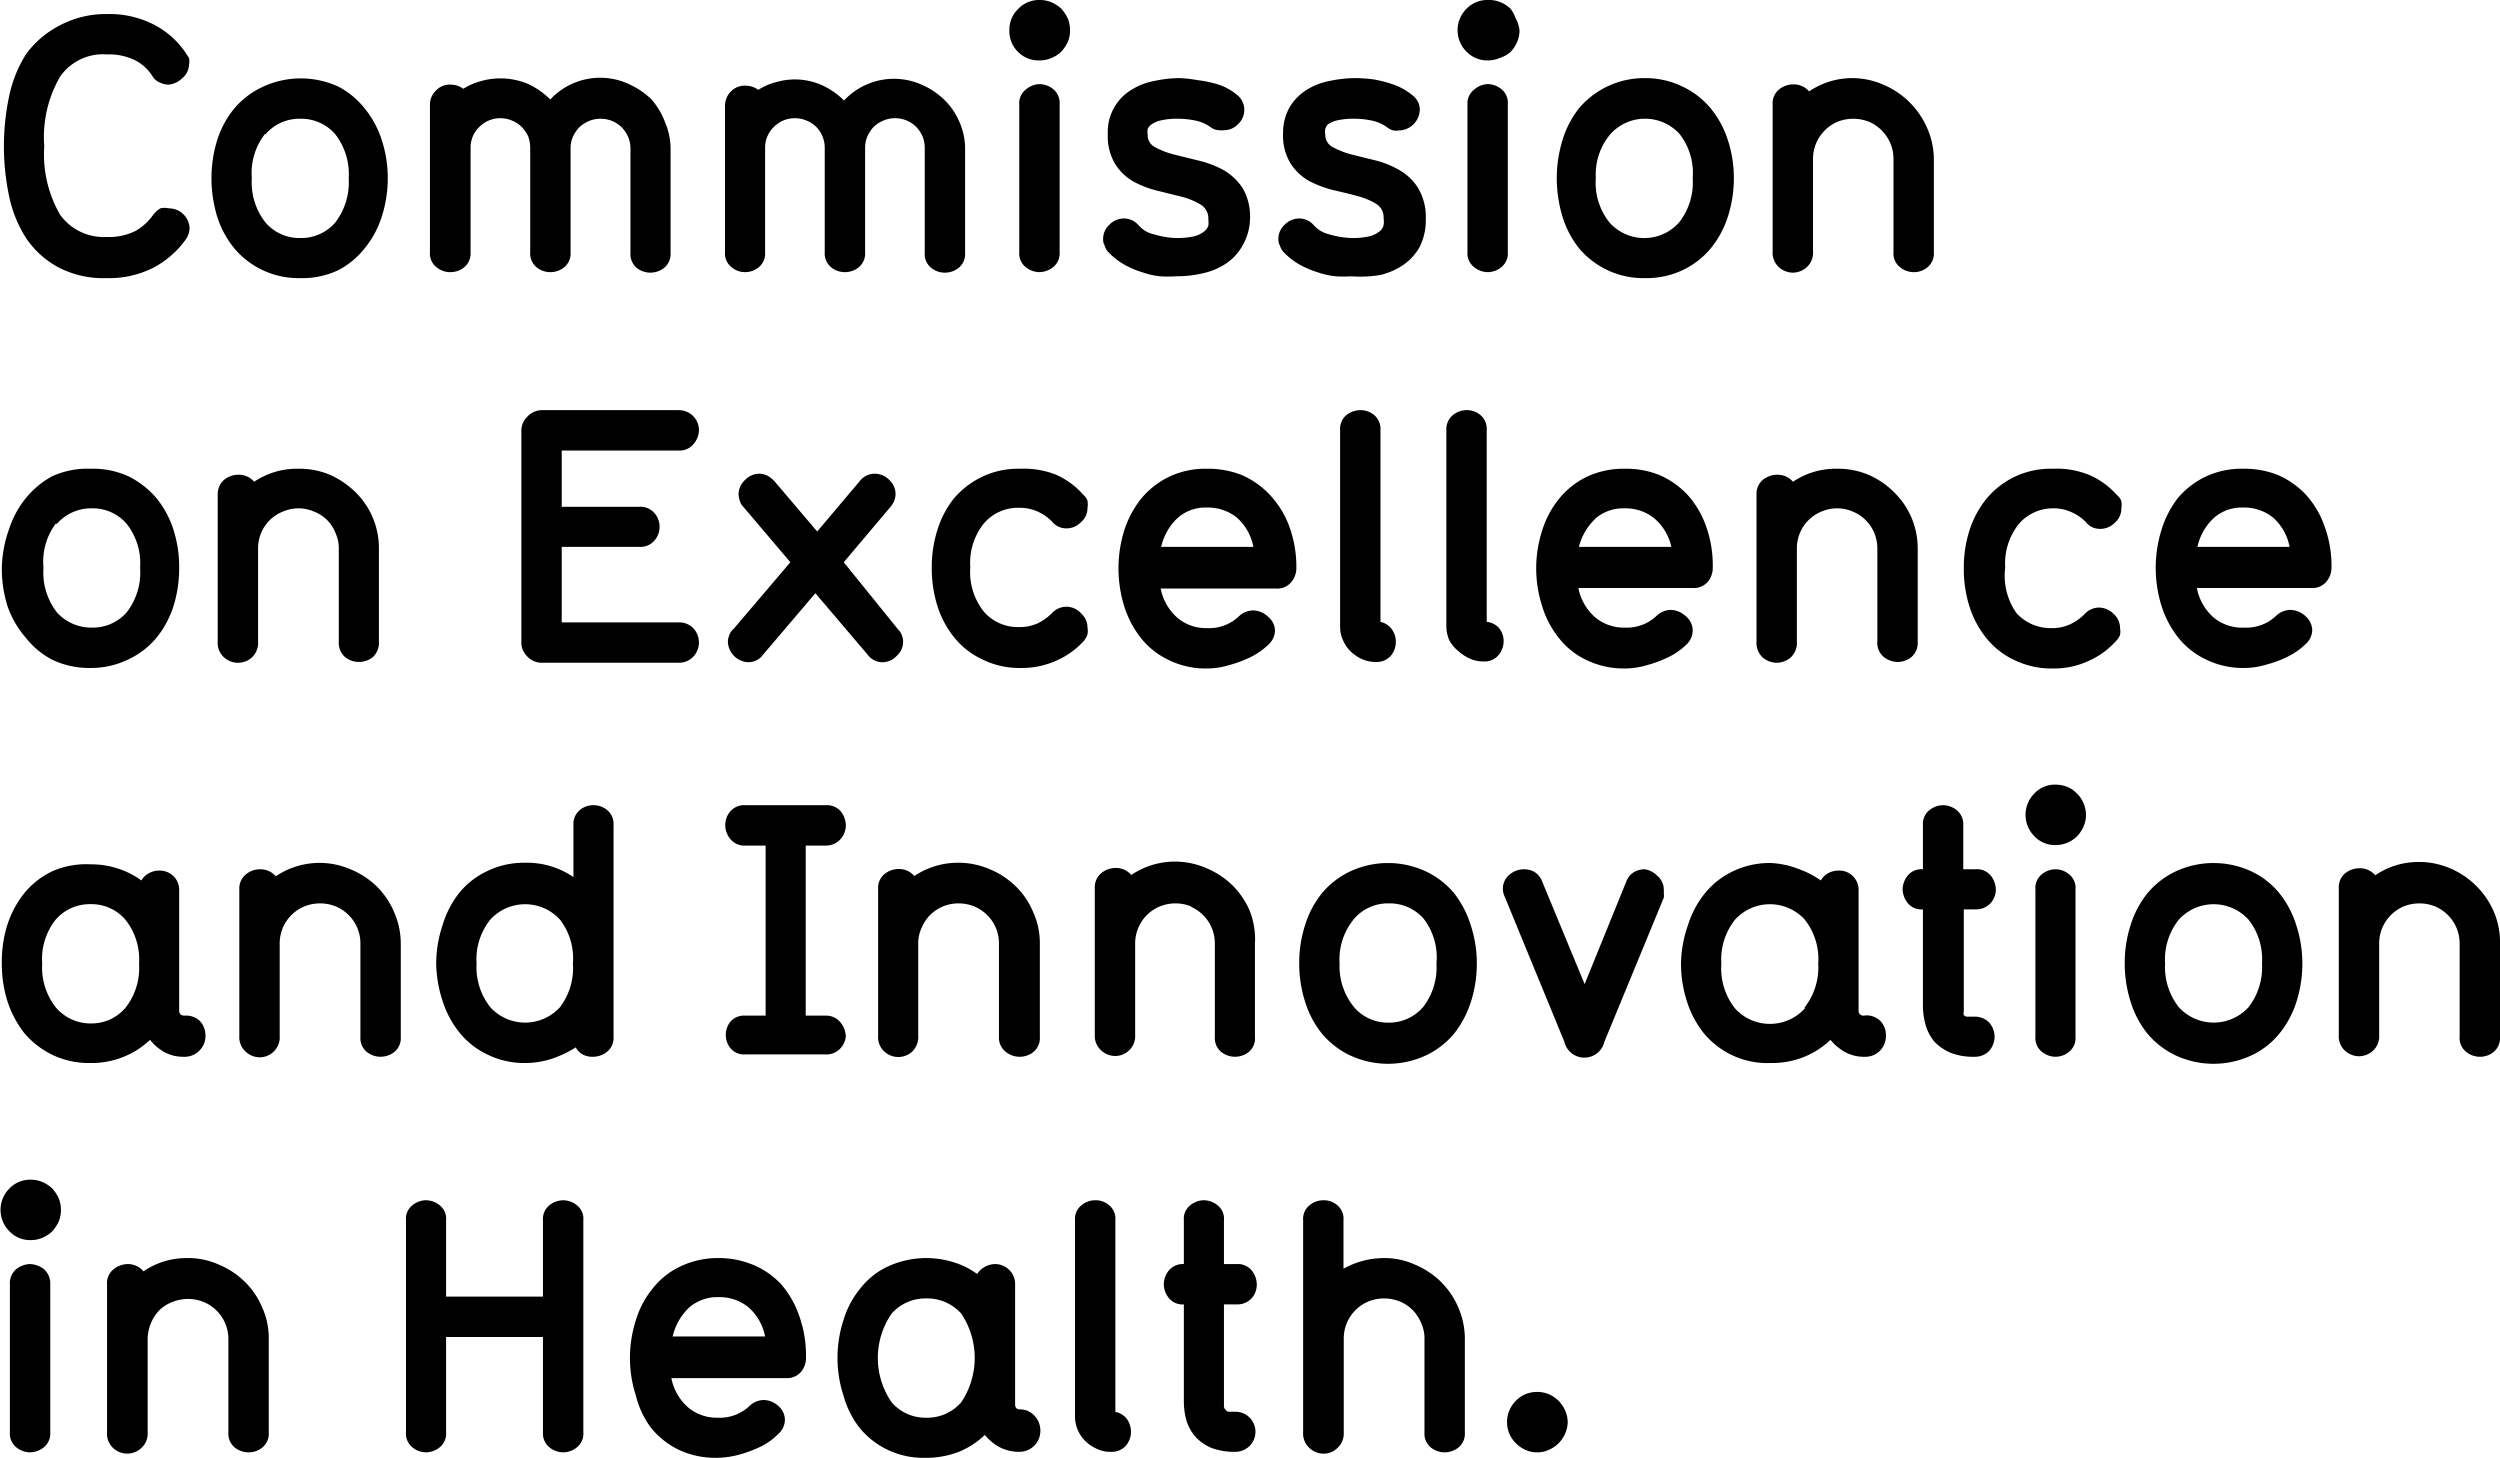
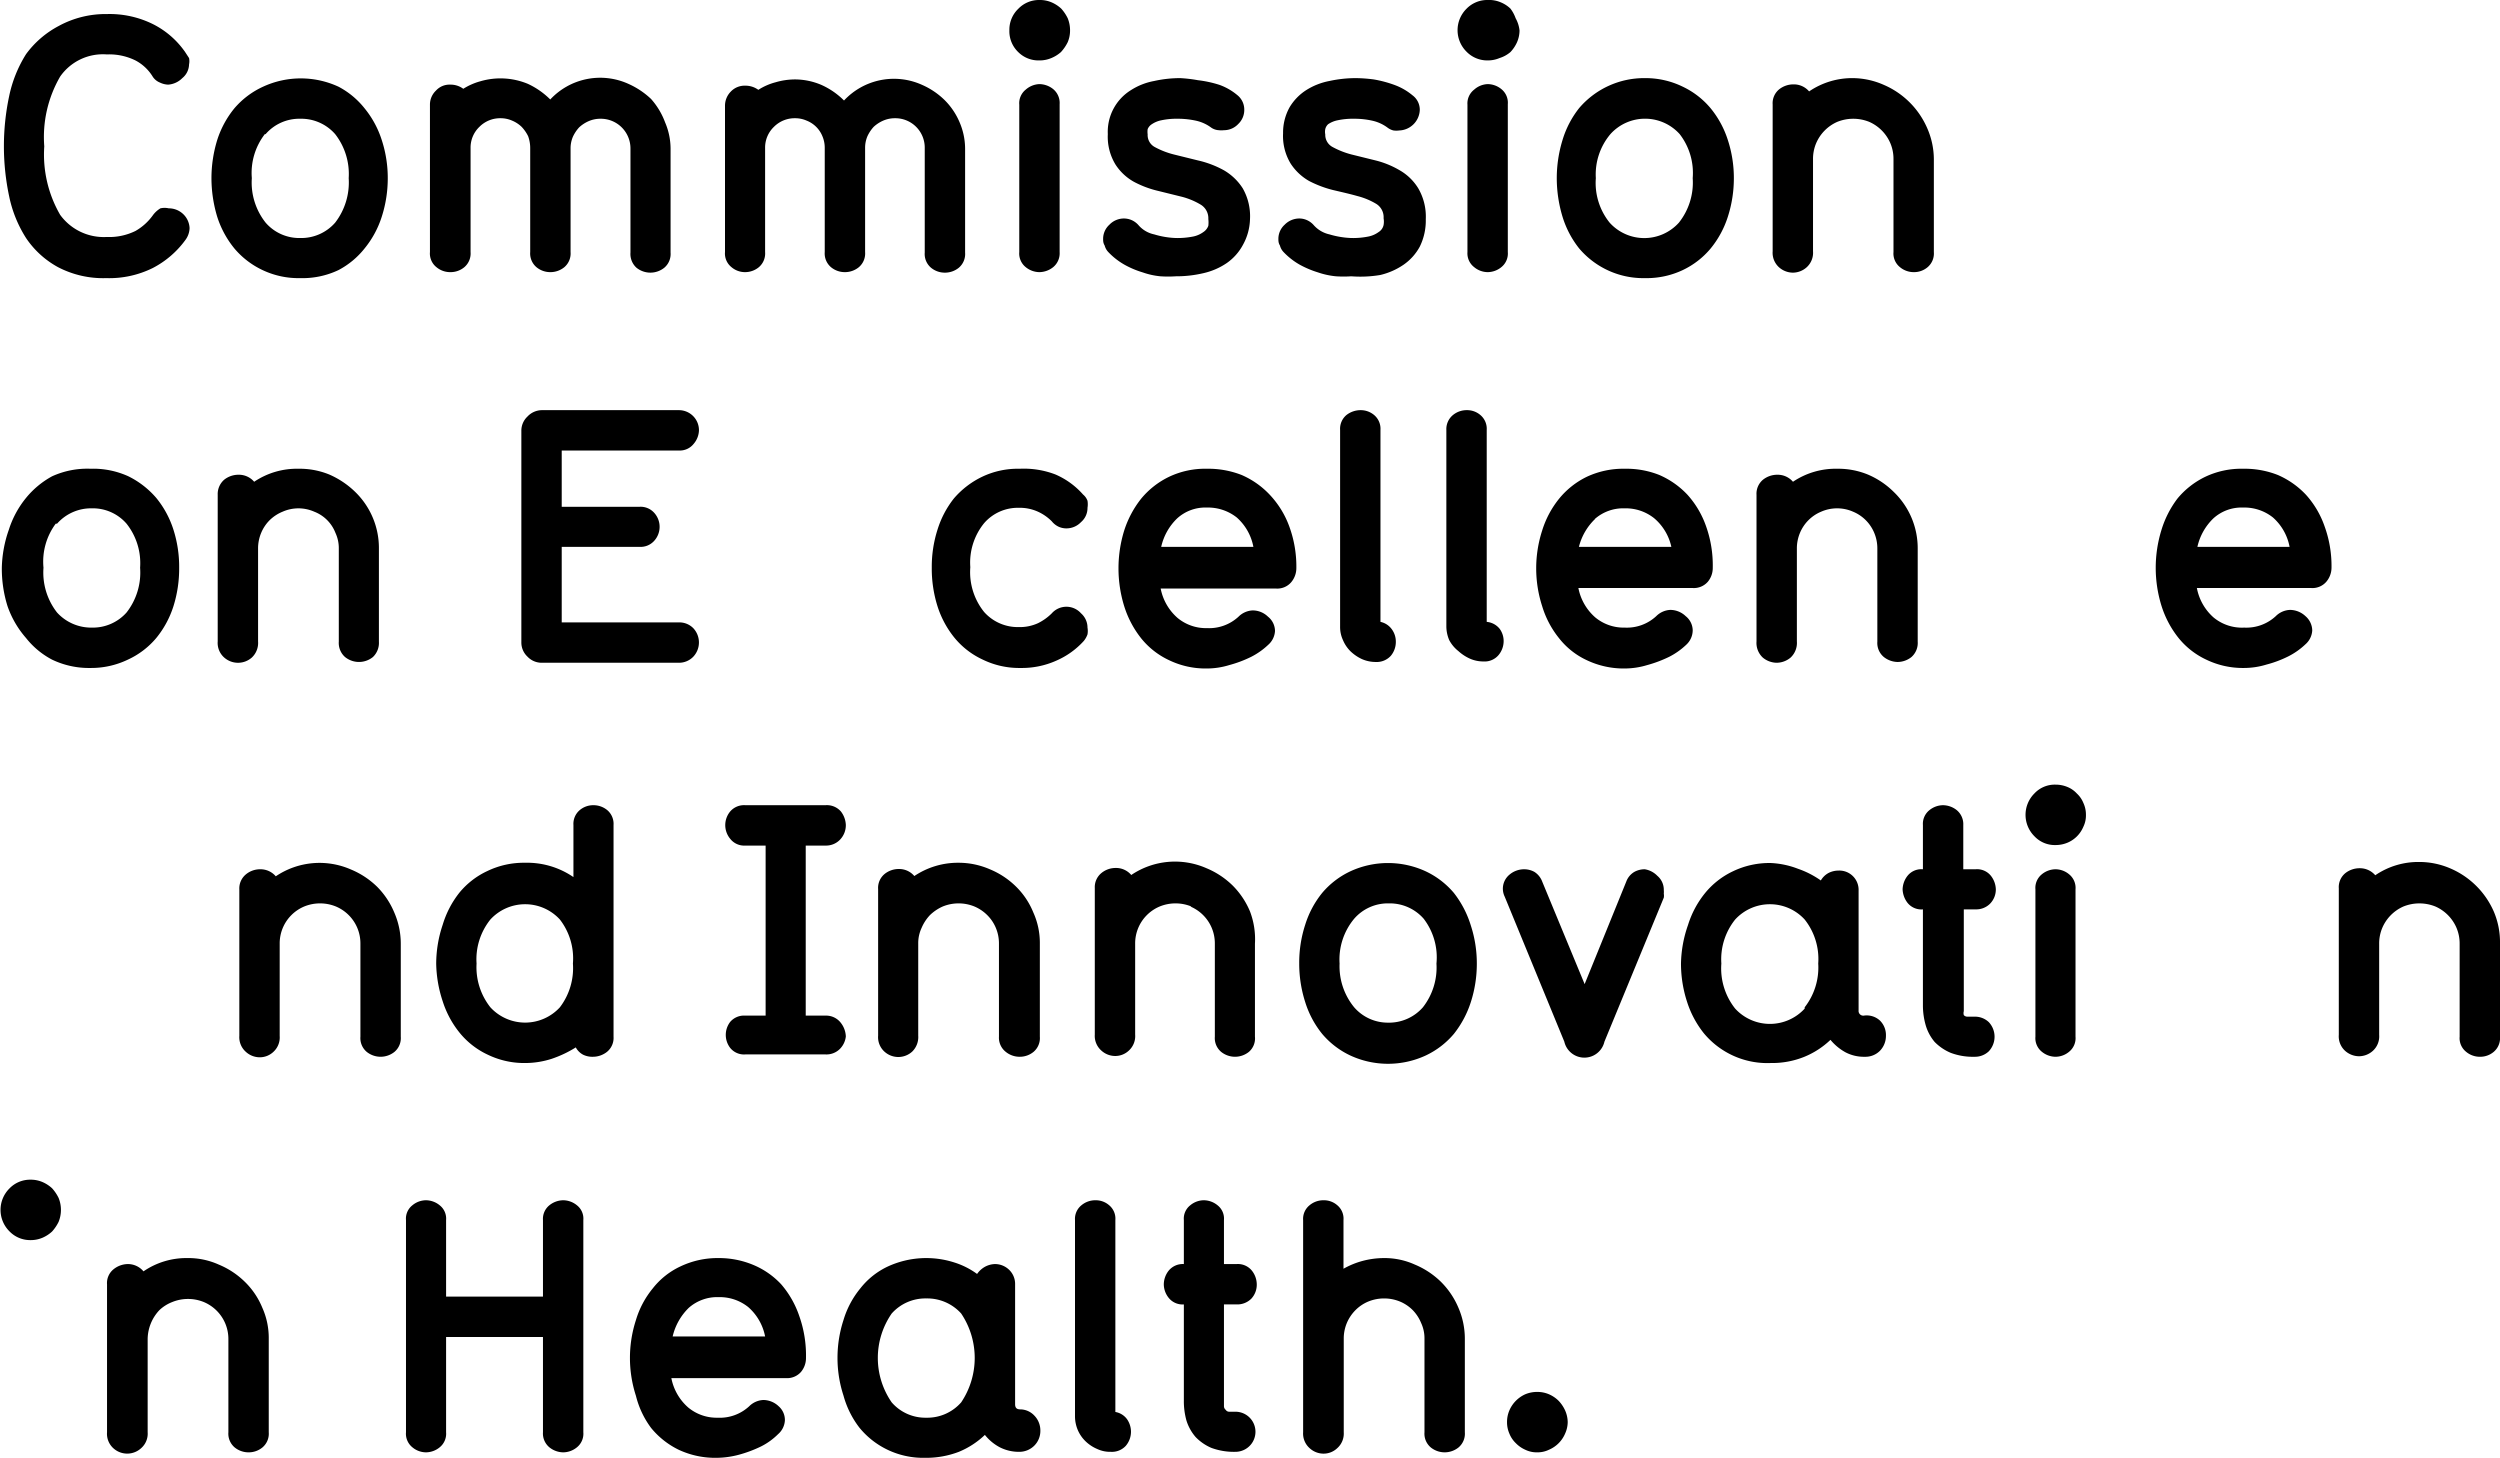
<svg xmlns="http://www.w3.org/2000/svg" viewBox="0 0 96 56">
  <g>
    <path d="M55.33,49.22a3.18,3.18,0,0,0-1-.66,2.82,2.82,0,0,0-1.19-.25,3.24,3.24,0,0,0-.82.11,3.12,3.12,0,0,0-.73.3V46.85a.67.67,0,0,0-.24-.57.78.78,0,0,0-.53-.19.82.82,0,0,0-.53.19.67.67,0,0,0-.25.57V55a.75.75,0,0,0,.25.61.79.79,0,0,0,.53.21.76.76,0,0,0,.53-.21A.75.75,0,0,0,51.6,55V51.41a1.54,1.54,0,0,1,.12-.61,1.56,1.56,0,0,1,.33-.49,1.51,1.51,0,0,1,.49-.33,1.61,1.61,0,0,1,1.22,0,1.51,1.51,0,0,1,.49.33,1.54,1.54,0,0,1,.32.49,1.39,1.39,0,0,1,.13.61V55a.69.69,0,0,0,.24.58.85.85,0,0,0,1.07,0,.69.69,0,0,0,.24-.58V51.41a3,3,0,0,0-.25-1.2A3.09,3.09,0,0,0,55.33,49.22Z" />
    <path d="M42.83,54.22V46.85a.67.67,0,0,0-.24-.57.78.78,0,0,0-.52-.19.83.83,0,0,0-.54.19.67.67,0,0,0-.25.57V54.4a1.35,1.35,0,0,0,.11.52,1.33,1.33,0,0,0,.3.43,1.46,1.46,0,0,0,.44.29,1.17,1.17,0,0,0,.53.11.72.72,0,0,0,.57-.23.84.84,0,0,0,.2-.54.85.85,0,0,0-.15-.48A.7.7,0,0,0,42.83,54.22Z" />
    <path d="M47.49,50.09a.76.76,0,0,0,.56-.22.79.79,0,0,0,.21-.55.86.86,0,0,0-.19-.53.69.69,0,0,0-.58-.25H47V46.85a.65.65,0,0,0-.25-.57.84.84,0,0,0-.52-.19.82.82,0,0,0-.52.19.65.65,0,0,0-.25.57v1.69h0a.7.7,0,0,0-.58.25.86.86,0,0,0-.19.53.84.84,0,0,0,.19.52.68.68,0,0,0,.58.25h0v3.68a2.78,2.78,0,0,0,.1.78,1.77,1.77,0,0,0,.35.63,1.84,1.84,0,0,0,.61.42,2.5,2.5,0,0,0,.92.15h0a.77.77,0,1,0,0-1.54H47.2a.15.15,0,0,1-.13-.07A.18.18,0,0,1,47,54V50.09Z" />
    <path d="M30,49.32a3.09,3.09,0,0,0-1.08-.75,3.41,3.41,0,0,0-1.32-.26,3.31,3.31,0,0,0-1.47.32,2.91,2.91,0,0,0-1.06.84,3.49,3.49,0,0,0-.65,1.22,4.72,4.72,0,0,0,0,2.91A3.45,3.45,0,0,0,25,54.83a3.14,3.14,0,0,0,1.06.84,3.31,3.31,0,0,0,1.47.31,3.41,3.41,0,0,0,.85-.12,4.8,4.8,0,0,0,.85-.32,2.53,2.53,0,0,0,.65-.47.75.75,0,0,0,.26-.53A.7.7,0,0,0,29.9,54a.86.86,0,0,0-.59-.24.82.82,0,0,0-.54.24,1.66,1.66,0,0,1-1.21.44,1.71,1.71,0,0,1-1.13-.39,2,2,0,0,1-.65-1.13h4.4a.71.71,0,0,0,.58-.24.83.83,0,0,0,.19-.54,4.53,4.53,0,0,0-.26-1.61A3.66,3.66,0,0,0,30,49.32Zm-4.17,2a2.24,2.24,0,0,1,.62-1.1,1.65,1.65,0,0,1,1.15-.41,1.75,1.75,0,0,1,1.13.38,2,2,0,0,1,.65,1.13Z" />
    <path d="M39.18,54.12c-.14,0-.2-.06-.2-.2v-4.6a.75.75,0,0,0-.23-.56.78.78,0,0,0-.55-.22.86.86,0,0,0-.37.1.91.91,0,0,0-.31.28,3,3,0,0,0-.87-.44,3.53,3.53,0,0,0-2.55.15,2.91,2.91,0,0,0-1.06.84,3.49,3.49,0,0,0-.65,1.22,4.68,4.68,0,0,0-.23,1.45,4.63,4.63,0,0,0,.23,1.45A3.54,3.54,0,0,0,33,54.82a3.14,3.14,0,0,0,1.06.84,3.18,3.18,0,0,0,1.47.32,3.49,3.49,0,0,0,1.29-.23,3.21,3.21,0,0,0,1-.65,1.8,1.8,0,0,0,.58.48,1.61,1.61,0,0,0,.74.17.81.81,0,0,0,.57-.23.8.8,0,0,0,.24-.58.82.82,0,0,0-.23-.58A.75.75,0,0,0,39.18,54.12Zm-2.27-.27a1.73,1.73,0,0,1-1.34.59,1.71,1.71,0,0,1-1.33-.59,3,3,0,0,1,0-3.41,1.73,1.73,0,0,1,1.33-.58,1.75,1.75,0,0,1,1.34.58,3.06,3.06,0,0,1,0,3.41Z" />
    <path d="M9.4,49.22a3.13,3.13,0,0,0-1-.66,2.84,2.84,0,0,0-1.2-.25,2.91,2.91,0,0,0-1.69.51.78.78,0,0,0-.6-.28.89.89,0,0,0-.55.2.68.68,0,0,0-.25.58V55a.75.75,0,0,0,.24.61.79.79,0,0,0,1.07,0A.74.74,0,0,0,5.67,55V51.41a1.65,1.65,0,0,1,.45-1.1A1.51,1.51,0,0,1,6.61,50a1.61,1.61,0,0,1,1.22,0,1.54,1.54,0,0,1,.82.82,1.54,1.54,0,0,1,.12.61V55a.69.69,0,0,0,.24.58.84.84,0,0,0,.53.19.83.83,0,0,0,.54-.19.69.69,0,0,0,.24-.58V51.41a2.84,2.84,0,0,0-.25-1.2A2.94,2.94,0,0,0,9.4,49.22Z" />
    <path d="M2,45.63a1.31,1.31,0,0,0-.37-.24,1.14,1.14,0,0,0-.46-.09,1.1,1.1,0,0,0-.81.34,1.16,1.16,0,0,0,0,1.64,1.1,1.1,0,0,0,.81.34,1.14,1.14,0,0,0,.46-.09A1.31,1.31,0,0,0,2,47.29a1.6,1.6,0,0,0,.25-.37,1.22,1.22,0,0,0,0-.92A1.6,1.6,0,0,0,2,45.63Z" />
-     <path d="M1.15,48.54a.9.9,0,0,0-.52.19.7.7,0,0,0-.25.59V55a.67.67,0,0,0,.25.58.84.84,0,0,0,.52.19.86.86,0,0,0,.53-.19A.69.69,0,0,0,1.93,55V49.32a.73.73,0,0,0-.25-.59A.93.93,0,0,0,1.15,48.54Z" />
    <path d="M59.85,53.79a1.21,1.21,0,0,0-.37-.25,1.13,1.13,0,0,0-.45-.09,1.18,1.18,0,0,0-.46.09,1.2,1.2,0,0,0-.61.62,1.13,1.13,0,0,0-.09.45,1.08,1.08,0,0,0,.09.44,1.05,1.05,0,0,0,.25.37,1.16,1.16,0,0,0,.36.25,1,1,0,0,0,.46.1,1,1,0,0,0,.45-.1,1.17,1.17,0,0,0,.62-.62,1.09,1.09,0,0,0,.1-.44,1.14,1.14,0,0,0-.1-.45A1.34,1.34,0,0,0,59.85,53.79Z" />
    <path d="M21.63,46.09a.86.86,0,0,0-.53.19.67.67,0,0,0-.25.57v2.94H17.13V46.85a.65.65,0,0,0-.25-.57.84.84,0,0,0-.52-.19.82.82,0,0,0-.52.19.65.65,0,0,0-.25.57V55a.67.67,0,0,0,.25.58.82.82,0,0,0,.52.19.84.84,0,0,0,.52-.19.67.67,0,0,0,.25-.58V51.34h3.72V55a.69.69,0,0,0,.25.58.86.86,0,0,0,.53.19.84.84,0,0,0,.52-.19A.67.67,0,0,0,22.4,55V46.85a.65.65,0,0,0-.25-.57A.84.84,0,0,0,21.63,46.09Z" />
-     <path d="M5.76,39.93a1.87,1.87,0,0,0,.57.48,1.52,1.52,0,0,0,.74.17.78.78,0,0,0,.58-.23.78.78,0,0,0,.24-.58.82.82,0,0,0-.23-.58A.78.78,0,0,0,7.09,39c-.14,0-.21-.06-.21-.2v-4.6a.75.75,0,0,0-.22-.56.77.77,0,0,0-.55-.21.81.81,0,0,0-.37.09.72.72,0,0,0-.31.29,3.18,3.18,0,0,0-.88-.45,3.29,3.29,0,0,0-1.07-.17A3.25,3.25,0,0,0,2,33.46a3.17,3.17,0,0,0-1.07.84,3.86,3.86,0,0,0-.65,1.22A4.68,4.68,0,0,0,.07,37a4.74,4.74,0,0,0,.22,1.46,4,4,0,0,0,.65,1.22A3.33,3.33,0,0,0,2,40.5a3.25,3.25,0,0,0,1.47.32,3.28,3.28,0,0,0,1.28-.24A3.14,3.14,0,0,0,5.76,39.93ZM2.14,38.68A2.48,2.48,0,0,1,1.62,37a2.44,2.44,0,0,1,.52-1.69,1.74,1.74,0,0,1,1.34-.59,1.71,1.71,0,0,1,1.33.59A2.44,2.44,0,0,1,5.34,37a2.48,2.48,0,0,1-.53,1.71,1.71,1.71,0,0,1-1.33.59A1.74,1.74,0,0,1,2.14,38.68Z" />
    <path d="M22.79,30.92a.8.8,0,0,0-.53.19.69.69,0,0,0-.24.57v2a3.15,3.15,0,0,0-1.86-.55,3.22,3.22,0,0,0-1.45.32,3.05,3.05,0,0,0-1.07.83A3.69,3.69,0,0,0,17,35.51,4.7,4.7,0,0,0,16.75,37,4.82,4.82,0,0,0,17,38.45a3.69,3.69,0,0,0,.66,1.22,3.05,3.05,0,0,0,1.07.83,3.22,3.22,0,0,0,1.45.32,3.32,3.32,0,0,0,1-.16,4.35,4.35,0,0,0,.93-.44.69.69,0,0,0,.28.28.81.81,0,0,0,.38.08.87.87,0,0,0,.54-.19.69.69,0,0,0,.25-.58V31.68a.69.69,0,0,0-.24-.57A.83.83,0,0,0,22.79,30.92ZM21.5,38.68a1.81,1.81,0,0,1-2.67,0A2.48,2.48,0,0,1,18.3,37a2.44,2.44,0,0,1,.53-1.69,1.81,1.81,0,0,1,2.67,0A2.44,2.44,0,0,1,22,37,2.48,2.48,0,0,1,21.5,38.68Z" />
    <path d="M38.62,40.39a.84.84,0,0,0,.53.19.83.83,0,0,0,.54-.19.69.69,0,0,0,.24-.58V36.24a2.84,2.84,0,0,0-.25-1.2,2.94,2.94,0,0,0-.67-1,3.13,3.13,0,0,0-1-.66,3,3,0,0,0-1.2-.25,3,3,0,0,0-1.7.51.76.76,0,0,0-.59-.27.86.86,0,0,0-.55.19.69.69,0,0,0-.25.58v5.63a.75.75,0,0,0,.24.61.79.79,0,0,0,1.07,0,.78.78,0,0,0,.23-.61V36.24a1.39,1.39,0,0,1,.13-.61,1.66,1.66,0,0,1,.32-.49,1.69,1.69,0,0,1,.49-.33,1.61,1.61,0,0,1,1.22,0,1.56,1.56,0,0,1,.49.33,1.51,1.51,0,0,1,.33.49,1.54,1.54,0,0,1,.12.61v3.57A.69.69,0,0,0,38.62,40.39Z" />
    <path d="M14.48,34.05a3.18,3.18,0,0,0-1-.66,3,3,0,0,0-2.89.26.77.77,0,0,0-.6-.27.85.85,0,0,0-.54.19.7.7,0,0,0-.26.58v5.63a.75.75,0,0,0,.25.61.79.79,0,0,0,.53.21.76.76,0,0,0,.53-.21.75.75,0,0,0,.24-.61V36.24a1.54,1.54,0,0,1,.12-.61,1.54,1.54,0,0,1,.82-.82,1.61,1.61,0,0,1,1.22,0,1.54,1.54,0,0,1,.82.82,1.54,1.54,0,0,1,.12.61v3.57a.69.69,0,0,0,.24.58.85.85,0,0,0,1.07,0,.69.69,0,0,0,.24-.58V36.24a3,3,0,0,0-.25-1.2A3.09,3.09,0,0,0,14.48,34.05Z" />
    <path d="M78.93,33.38a.84.84,0,0,0-.52.19.67.67,0,0,0-.25.58v5.66a.67.67,0,0,0,.25.58.84.84,0,0,0,.52.19.82.82,0,0,0,.52-.19.67.67,0,0,0,.25-.58V34.15a.67.67,0,0,0-.25-.58A.82.82,0,0,0,78.93,33.38Z" />
    <path d="M79.75,30.47a1,1,0,0,0-.36-.25,1.18,1.18,0,0,0-.46-.09,1.07,1.07,0,0,0-.81.34,1.16,1.16,0,0,0,0,1.64,1.07,1.07,0,0,0,.81.34,1.18,1.18,0,0,0,.46-.09,1.13,1.13,0,0,0,.36-.24,1.15,1.15,0,0,0,.25-.37,1,1,0,0,0,.1-.46,1.06,1.06,0,0,0-.1-.46A1,1,0,0,0,79.75,30.47Z" />
    <path d="M75.86,34.92a.75.75,0,0,0,.56-.22.78.78,0,0,0,.22-.55.88.88,0,0,0-.19-.52.68.68,0,0,0-.59-.25h-.47v-1.7a.7.7,0,0,0-.25-.57.86.86,0,0,0-.53-.19.84.84,0,0,0-.52.19.67.67,0,0,0-.25.57v1.7h0a.68.68,0,0,0-.59.25.88.88,0,0,0-.19.52.9.9,0,0,0,.19.52.68.68,0,0,0,.59.25h0V38.6a2.77,2.77,0,0,0,.11.78,1.75,1.75,0,0,0,.34.63,1.88,1.88,0,0,0,.62.42,2.4,2.4,0,0,0,.91.15h0a.77.77,0,0,0,.55-.21.82.82,0,0,0,0-1.12.77.77,0,0,0-.55-.21h-.27a.18.18,0,0,1-.14-.06.27.27,0,0,1,0-.15V34.92Z" />
-     <path d="M87.52,34.29a3.05,3.05,0,0,0-1.07-.83,3.45,3.45,0,0,0-2.9,0,3.19,3.19,0,0,0-1.08.83,3.67,3.67,0,0,0-.65,1.22A4.7,4.7,0,0,0,81.59,37a4.82,4.82,0,0,0,.23,1.48,3.67,3.67,0,0,0,.65,1.22,3.19,3.19,0,0,0,1.08.83,3.45,3.45,0,0,0,2.9,0,3.05,3.05,0,0,0,1.07-.83,3.69,3.69,0,0,0,.66-1.22A4.82,4.82,0,0,0,88.41,37a4.7,4.7,0,0,0-.23-1.46A3.69,3.69,0,0,0,87.52,34.29Zm-1.18,4.39a1.81,1.81,0,0,1-2.67,0A2.48,2.48,0,0,1,83.14,37a2.44,2.44,0,0,1,.53-1.69,1.81,1.81,0,0,1,2.67,0A2.44,2.44,0,0,1,86.86,37,2.48,2.48,0,0,1,86.34,38.68Z" />
    <path d="M95.76,35a3.19,3.19,0,0,0-1.66-1.65,3,3,0,0,0-1.2-.25,2.93,2.93,0,0,0-1.69.51.78.78,0,0,0-.6-.27.88.88,0,0,0-.55.19.69.69,0,0,0-.25.58v5.63a.75.75,0,0,0,.24.61.81.81,0,0,0,.53.21.8.8,0,0,0,.54-.21.75.75,0,0,0,.24-.61V36.24a1.54,1.54,0,0,1,.12-.61,1.57,1.57,0,0,1,.81-.82,1.64,1.64,0,0,1,1.23,0,1.57,1.57,0,0,1,.81.82,1.54,1.54,0,0,1,.12.61v3.57a.67.67,0,0,0,.25.58.82.82,0,0,0,.53.19.8.8,0,0,0,.53-.19.69.69,0,0,0,.24-.58V36.24A3,3,0,0,0,95.76,35Z" />
    <path d="M63.16,33.38a.82.82,0,0,0-.4.1.72.72,0,0,0-.31.37l-1.6,3.94-1.63-3.94a.75.75,0,0,0-.3-.37.81.81,0,0,0-.39-.1.87.87,0,0,0-.57.21.7.7,0,0,0-.25.55.71.71,0,0,0,.07.29L60.07,40a.79.79,0,0,0,1.54,0l2.28-5.53a.44.44,0,0,0,0-.15.78.78,0,0,0,0-.14.7.7,0,0,0-.25-.55A.86.86,0,0,0,63.16,33.38Z" />
    <path d="M71.57,39a.18.18,0,0,1-.2-.2v-4.6a.74.74,0,0,0-.77-.77.85.85,0,0,0-.38.09.76.76,0,0,0-.3.29,3.48,3.48,0,0,0-.88-.45A3.31,3.31,0,0,0,68,33.14a3.23,3.23,0,0,0-1.46.32,3.08,3.08,0,0,0-1.07.84,3.67,3.67,0,0,0-.65,1.22A4.68,4.68,0,0,0,64.55,37a4.74,4.74,0,0,0,.23,1.46,3.77,3.77,0,0,0,.65,1.22A3.17,3.17,0,0,0,68,40.82a3.3,3.3,0,0,0,1.29-.24,3.21,3.21,0,0,0,1-.65,2,2,0,0,0,.58.48,1.52,1.52,0,0,0,.74.17.78.78,0,0,0,.58-.23.82.82,0,0,0,.23-.58.78.78,0,0,0-.23-.58A.75.75,0,0,0,71.57,39Zm-2.27-.27a1.81,1.81,0,0,1-2.67,0A2.48,2.48,0,0,1,66.1,37a2.44,2.44,0,0,1,.53-1.69,1.81,1.81,0,0,1,2.67,0A2.44,2.44,0,0,1,69.82,37,2.48,2.48,0,0,1,69.3,38.68Z" />
    <path d="M55.83,34.29a3.19,3.19,0,0,0-1.08-.83,3.45,3.45,0,0,0-2.9,0,3.19,3.19,0,0,0-1.08.83,3.67,3.67,0,0,0-.65,1.22A4.7,4.7,0,0,0,49.89,37a4.82,4.82,0,0,0,.23,1.48,3.67,3.67,0,0,0,.65,1.22,3.19,3.19,0,0,0,1.08.83,3.45,3.45,0,0,0,2.9,0,3.19,3.19,0,0,0,1.08-.83,3.86,3.86,0,0,0,.65-1.22A4.82,4.82,0,0,0,56.71,37a4.7,4.7,0,0,0-.23-1.46A3.86,3.86,0,0,0,55.83,34.29Zm-1.19,4.39a1.73,1.73,0,0,1-1.34.59A1.71,1.71,0,0,1,52,38.68,2.48,2.48,0,0,1,51.44,37,2.44,2.44,0,0,1,52,35.28a1.71,1.71,0,0,1,1.33-.59,1.73,1.73,0,0,1,1.34.59A2.44,2.44,0,0,1,55.16,37,2.48,2.48,0,0,1,54.64,38.68Z" />
    <path d="M45.71,34.81a1.54,1.54,0,0,1,.82.82,1.54,1.54,0,0,1,.12.61v3.57a.69.69,0,0,0,.24.58.85.85,0,0,0,1.07,0,.68.68,0,0,0,.23-.58V36.24A3,3,0,0,0,48,35a3.09,3.09,0,0,0-.67-1,3.18,3.18,0,0,0-1-.66,3,3,0,0,0-2.89.26.76.76,0,0,0-.59-.27.86.86,0,0,0-.55.19.7.7,0,0,0-.26.58v5.63a.75.75,0,0,0,.25.61.79.79,0,0,0,.53.21.76.76,0,0,0,.53-.21.75.75,0,0,0,.24-.61V36.24a1.54,1.54,0,0,1,.12-.61,1.54,1.54,0,0,1,.82-.82,1.61,1.61,0,0,1,1.22,0Z" />
    <path d="M20.25,16a.74.74,0,0,0-.23.54v8.13a.74.74,0,0,0,.23.54.75.75,0,0,0,.55.24h5.27a.76.76,0,0,0,.55-.23.8.8,0,0,0,0-1.1.75.75,0,0,0-.55-.22h-4.5V21h3a.7.7,0,0,0,.54-.22.8.8,0,0,0,0-1.1.7.7,0,0,0-.54-.22h-3V17.3h4.5a.68.68,0,0,0,.57-.26.83.83,0,0,0,.2-.52.77.77,0,0,0-.77-.77H20.8A.77.77,0,0,0,20.25,16Z" />
    <path d="M52.77,15.94a.8.8,0,0,0-.52-.19.88.88,0,0,0-.55.19.69.69,0,0,0-.24.57v7.55a1.19,1.19,0,0,0,.11.52,1.32,1.32,0,0,0,.3.44,1.62,1.62,0,0,0,.43.29,1.32,1.32,0,0,0,.53.11.73.73,0,0,0,.58-.24.83.83,0,0,0,.19-.54.8.8,0,0,0-.15-.47.72.72,0,0,0-.44-.29V16.51A.69.69,0,0,0,52.77,15.94Z" />
-     <path d="M28,24.4a.79.79,0,0,0-.05.24.82.82,0,0,0,.79.79.71.71,0,0,0,.57-.3l2-2.35,2,2.35a.71.71,0,0,0,.57.3.75.75,0,0,0,.55-.24.73.73,0,0,0,.25-.55.7.7,0,0,0-.21-.49L32.4,21.59l1.79-2.12a.79.79,0,0,0,.2-.49.75.75,0,0,0-.24-.55.79.79,0,0,0-.56-.24.73.73,0,0,0-.58.29l-1.63,1.93-1.64-1.93a1.08,1.08,0,0,0-.28-.22.82.82,0,0,0-.29-.07.77.77,0,0,0-.56.24.76.76,0,0,0-.25.55.92.92,0,0,0,.05.25.49.49,0,0,0,.14.24l1.8,2.12-2.18,2.56A.57.57,0,0,0,28,24.4Z" />
    <path d="M13.25,25.23a.85.85,0,0,0,1.07,0,.75.75,0,0,0,.23-.59V21.07a3,3,0,0,0-.91-2.18,3.33,3.33,0,0,0-1-.67A3,3,0,0,0,11.46,18a2.93,2.93,0,0,0-1.7.5.77.77,0,0,0-.6-.27.88.88,0,0,0-.55.19.73.73,0,0,0-.25.58v5.63a.75.75,0,0,0,.25.62.8.8,0,0,0,1.06,0,.77.77,0,0,0,.24-.62V21.07a1.54,1.54,0,0,1,.12-.61,1.51,1.51,0,0,1,.33-.49,1.54,1.54,0,0,1,.49-.32,1.5,1.5,0,0,1,1.22,0,1.42,1.42,0,0,1,.81.81,1.39,1.39,0,0,1,.13.61v3.57A.72.72,0,0,0,13.25,25.23Z" />
    <path d="M88.55,19a3.26,3.26,0,0,0-1.08-.76A3.46,3.46,0,0,0,86.14,18a3.23,3.23,0,0,0-1.46.31,3.17,3.17,0,0,0-1.07.84A3.86,3.86,0,0,0,83,20.35a4.92,4.92,0,0,0,0,2.91,3.8,3.8,0,0,0,.65,1.23,3,3,0,0,0,1.07.84,3.23,3.23,0,0,0,1.46.32,2.93,2.93,0,0,0,.85-.13,4.28,4.28,0,0,0,.85-.32,2.77,2.77,0,0,0,.65-.46.76.76,0,0,0,.26-.53.74.74,0,0,0-.26-.55.88.88,0,0,0-.59-.24.82.82,0,0,0-.55.24,1.66,1.66,0,0,1-1.21.44A1.71,1.71,0,0,1,85,23.71a2,2,0,0,1-.64-1.13h4.39a.7.7,0,0,0,.58-.24.84.84,0,0,0,.2-.54,4.47,4.47,0,0,0-.27-1.6A3.54,3.54,0,0,0,88.55,19Zm-4.17,2a2.17,2.17,0,0,1,.62-1.1,1.61,1.61,0,0,1,1.14-.41,1.76,1.76,0,0,1,1.14.38A2,2,0,0,1,87.92,21Z" />
    <path d="M48.76,19a3.26,3.26,0,0,0-1.08-.76A3.5,3.5,0,0,0,46.35,18a3.23,3.23,0,0,0-1.46.31,3.17,3.17,0,0,0-1.07.84,3.86,3.86,0,0,0-.65,1.22,4.92,4.92,0,0,0,0,2.91,3.8,3.8,0,0,0,.65,1.23,3,3,0,0,0,1.07.84,3.23,3.23,0,0,0,1.46.32,2.93,2.93,0,0,0,.85-.13,4.53,4.53,0,0,0,.85-.32,2.77,2.77,0,0,0,.65-.46.76.76,0,0,0,.26-.53.71.71,0,0,0-.27-.55.84.84,0,0,0-.59-.24.82.82,0,0,0-.54.24,1.66,1.66,0,0,1-1.21.44,1.71,1.71,0,0,1-1.13-.39,2,2,0,0,1-.65-1.13H49a.7.7,0,0,0,.58-.24.84.84,0,0,0,.2-.54,4.47,4.47,0,0,0-.27-1.6A3.54,3.54,0,0,0,48.76,19Zm-4.17,2a2.17,2.17,0,0,1,.62-1.1,1.61,1.61,0,0,1,1.14-.41,1.78,1.78,0,0,1,1.14.38A2,2,0,0,1,48.13,21Z" />
    <path d="M57.09,23.88V16.51a.69.69,0,0,0-.24-.57.78.78,0,0,0-.52-.19.83.83,0,0,0-.54.19.7.7,0,0,0-.25.57v7.55a1.35,1.35,0,0,0,.11.52A1.32,1.32,0,0,0,56,25a1.68,1.68,0,0,0,.44.29,1.27,1.27,0,0,0,.52.11.7.7,0,0,0,.58-.24.84.84,0,0,0,.2-.54.8.8,0,0,0-.15-.47A.72.72,0,0,0,57.09,23.88Z" />
    <path d="M73.64,24.64V21.07a3,3,0,0,0-.92-2.18,3.16,3.16,0,0,0-1-.67A3,3,0,0,0,70.55,18a2.93,2.93,0,0,0-1.7.5.77.77,0,0,0-.6-.27.88.88,0,0,0-.55.19.7.7,0,0,0-.25.58v5.63a.77.77,0,0,0,.24.62.85.85,0,0,0,.53.2.84.84,0,0,0,.54-.2.77.77,0,0,0,.24-.62V21.07a1.54,1.54,0,0,1,.12-.61,1.51,1.51,0,0,1,.33-.49,1.49,1.49,0,0,1,.48-.32,1.52,1.52,0,0,1,1.23,0,1.49,1.49,0,0,1,.48.32,1.51,1.51,0,0,1,.33.49,1.54,1.54,0,0,1,.12.61v3.57a.7.7,0,0,0,.25.59.88.88,0,0,0,.53.19.86.86,0,0,0,.53-.19A.72.72,0,0,0,73.64,24.64Z" />
    <path d="M65,24.21a.71.71,0,0,0-.27-.55.86.86,0,0,0-.59-.24.82.82,0,0,0-.54.24,1.66,1.66,0,0,1-1.21.44,1.71,1.71,0,0,1-1.13-.39,2,2,0,0,1-.65-1.13H65a.71.71,0,0,0,.58-.24.83.83,0,0,0,.19-.54,4.48,4.48,0,0,0-.26-1.6A3.56,3.56,0,0,0,64.8,19a3.26,3.26,0,0,0-1.08-.76A3.41,3.41,0,0,0,62.4,18a3.31,3.31,0,0,0-1.47.31,3.14,3.14,0,0,0-1.06.84,3.67,3.67,0,0,0-.65,1.22,4.72,4.72,0,0,0,0,2.91,3.62,3.62,0,0,0,.65,1.23,2.91,2.91,0,0,0,1.06.84,3.31,3.31,0,0,0,1.47.32,3,3,0,0,0,.85-.13,4.8,4.8,0,0,0,.85-.32,2.77,2.77,0,0,0,.65-.46A.76.76,0,0,0,65,24.21Zm-3.76-4.28a1.65,1.65,0,0,1,1.15-.41,1.75,1.75,0,0,1,1.13.38A2,2,0,0,1,64.18,21H60.63A2.24,2.24,0,0,1,61.25,19.93Z" />
-     <path d="M78.81,19.52a1.65,1.65,0,0,1,.74.15,1.73,1.73,0,0,1,.54.37.71.71,0,0,0,.26.21.78.78,0,0,0,.86-.18.71.71,0,0,0,.25-.55.86.86,0,0,0,0-.27.49.49,0,0,0-.17-.24,3,3,0,0,0-1.06-.77A3.32,3.32,0,0,0,78.81,18a3.19,3.19,0,0,0-2.52,1.14,3.69,3.69,0,0,0-.66,1.22,4.69,4.69,0,0,0-.22,1.46,4.82,4.82,0,0,0,.22,1.48,3.69,3.69,0,0,0,.66,1.22,3,3,0,0,0,1.07.83,3.25,3.25,0,0,0,1.45.32,3.17,3.17,0,0,0,1.37-.28,3.08,3.08,0,0,0,1.06-.76.69.69,0,0,0,.17-.25.75.75,0,0,0,0-.26.73.73,0,0,0-.25-.55.81.81,0,0,0-.56-.24.76.76,0,0,0-.56.26,1.94,1.94,0,0,1-.54.38,1.65,1.65,0,0,1-.74.15,1.76,1.76,0,0,1-1.33-.58A2.49,2.49,0,0,1,77,21.8a2.44,2.44,0,0,1,.53-1.69A1.74,1.74,0,0,1,78.81,19.52Z" />
    <path d="M1,24.5A3.12,3.12,0,0,0,2,25.33a3.27,3.27,0,0,0,1.46.32,3.25,3.25,0,0,0,1.45-.32A3.12,3.12,0,0,0,6,24.5a3.69,3.69,0,0,0,.66-1.22,4.82,4.82,0,0,0,.22-1.48,4.69,4.69,0,0,0-.22-1.46A3.69,3.69,0,0,0,6,19.12a3.38,3.38,0,0,0-1.07-.83A3.25,3.25,0,0,0,3.48,18,3.26,3.26,0,0,0,2,18.29,3.38,3.38,0,0,0,1,19.12a3.69,3.69,0,0,0-.66,1.22A4.69,4.69,0,0,0,.07,21.8a4.82,4.82,0,0,0,.22,1.48A3.69,3.69,0,0,0,1,24.5Zm1.19-4.39a1.74,1.74,0,0,1,1.34-.59,1.71,1.71,0,0,1,1.33.59,2.44,2.44,0,0,1,.52,1.69,2.49,2.49,0,0,1-.52,1.72,1.73,1.73,0,0,1-1.33.58,1.77,1.77,0,0,1-1.34-.58,2.49,2.49,0,0,1-.52-1.72A2.44,2.44,0,0,1,2.14,20.11Z" />
    <path d="M41.76,24.36a.75.75,0,0,0,0-.26.73.73,0,0,0-.25-.55.75.75,0,0,0-1.12,0,2,2,0,0,1-.53.38,1.68,1.68,0,0,1-.74.15,1.73,1.73,0,0,1-1.33-.58,2.44,2.44,0,0,1-.53-1.72,2.4,2.4,0,0,1,.53-1.69,1.71,1.71,0,0,1,1.33-.59,1.68,1.68,0,0,1,.74.15,1.8,1.8,0,0,1,.53.37.74.74,0,0,0,.27.21.72.72,0,0,0,.29.06.77.77,0,0,0,.56-.24.71.71,0,0,0,.25-.55.84.84,0,0,0,0-.27.56.56,0,0,0-.17-.24,3,3,0,0,0-1.06-.77A3.38,3.38,0,0,0,39.16,18a3.19,3.19,0,0,0-1.45.31,3.32,3.32,0,0,0-1.08.83A3.69,3.69,0,0,0,36,20.34a4.69,4.69,0,0,0-.22,1.46A4.82,4.82,0,0,0,36,23.28a3.69,3.69,0,0,0,.66,1.22,3.07,3.07,0,0,0,1.08.83,3.19,3.19,0,0,0,1.45.32,3.23,3.23,0,0,0,1.37-.28,3.08,3.08,0,0,0,1.06-.76A.85.85,0,0,0,41.76,24.36Z" />
    <path d="M56.61,3.44a.67.67,0,0,0-.26.58V9.68a.67.67,0,0,0,.26.58.82.82,0,0,0,.52.19.84.84,0,0,0,.52-.19.67.67,0,0,0,.25-.58V4a.67.67,0,0,0-.25-.58.84.84,0,0,0-.52-.19A.82.82,0,0,0,56.61,3.44Z" />
    <path d="M57.13,2.32a1.13,1.13,0,0,0,.45-.09A1.18,1.18,0,0,0,58,2a1.34,1.34,0,0,0,.25-.37,1.15,1.15,0,0,0,.1-.46A1.23,1.23,0,0,0,58.2.7,1.34,1.34,0,0,0,58,.33a1.18,1.18,0,0,0-.37-.24A1.13,1.13,0,0,0,57.13,0a1.11,1.11,0,0,0-.82.34,1.16,1.16,0,0,0,0,1.64A1.11,1.11,0,0,0,57.13,2.32Z" />
    <path d="M1,9.14a3.49,3.49,0,0,0,1.23,1.12,3.75,3.75,0,0,0,1.85.42,3.76,3.76,0,0,0,1.79-.39A3.59,3.59,0,0,0,7.13,9.2a.8.8,0,0,0,.15-.44A.79.79,0,0,0,7,8.19.8.8,0,0,0,6.48,8,.72.72,0,0,0,6.16,8a1,1,0,0,0-.3.28,2.09,2.09,0,0,1-.66.59,2.28,2.28,0,0,1-1.1.23,2.07,2.07,0,0,1-1.79-.85A4.62,4.62,0,0,1,1.7,5.62a4.63,4.63,0,0,1,.61-2.68A2,2,0,0,1,4.1,2.09a2.28,2.28,0,0,1,1.1.23,1.71,1.71,0,0,1,.65.6.59.59,0,0,0,.29.25.79.79,0,0,0,.32.08A.85.85,0,0,0,7,3a.7.7,0,0,0,.26-.53.6.6,0,0,0,0-.24L7.11,2A3.31,3.31,0,0,0,5.88.93,3.75,3.75,0,0,0,4.1.54,3.75,3.75,0,0,0,2.25,1,3.68,3.68,0,0,0,1,2.08,4.9,4.9,0,0,0,.35,3.7a9.27,9.27,0,0,0,0,3.83A4.76,4.76,0,0,0,1,9.14Z" />
    <path d="M60.64,9.54a3.23,3.23,0,0,0,2.53,1.14,3.25,3.25,0,0,0,1.45-.31,3.15,3.15,0,0,0,1.07-.83,3.69,3.69,0,0,0,.66-1.22,4.82,4.82,0,0,0,.23-1.48,4.7,4.7,0,0,0-.23-1.46,3.69,3.69,0,0,0-.66-1.22,3.15,3.15,0,0,0-1.07-.83A3.25,3.25,0,0,0,63.17,3a3.28,3.28,0,0,0-2.53,1.15A3.69,3.69,0,0,0,60,5.38a5,5,0,0,0-.22,1.46A5.14,5.14,0,0,0,60,8.32,3.69,3.69,0,0,0,60.64,9.54Zm1.2-4.39a1.79,1.79,0,0,1,2.66,0A2.44,2.44,0,0,1,65,6.84a2.48,2.48,0,0,1-.53,1.71,1.79,1.79,0,0,1-2.66,0,2.43,2.43,0,0,1-.53-1.71A2.4,2.4,0,0,1,61.84,5.15Z" />
    <path d="M68.84,10.47a.8.8,0,0,0,.54-.21.75.75,0,0,0,.24-.61V6.11a1.54,1.54,0,0,1,.12-.61,1.57,1.57,0,0,1,.81-.82,1.64,1.64,0,0,1,1.23,0,1.57,1.57,0,0,1,.81.82,1.54,1.54,0,0,1,.12.61V9.68a.67.67,0,0,0,.25.58.82.82,0,0,0,.53.19.8.8,0,0,0,.53-.19.69.69,0,0,0,.24-.58V6.11A3,3,0,0,0,74,4.91a3.19,3.19,0,0,0-1.66-1.65A3,3,0,0,0,71.17,3a2.94,2.94,0,0,0-1.7.51.77.77,0,0,0-.6-.27.88.88,0,0,0-.55.19.69.69,0,0,0-.25.58V9.65a.75.75,0,0,0,.24.61A.81.81,0,0,0,68.84,10.47Z" />
    <path d="M52.94,8.91a1,1,0,0,1-.38.17,3,3,0,0,1-.67.06A3.34,3.34,0,0,1,51.05,9a1.13,1.13,0,0,1-.59-.34.76.76,0,0,0-.28-.21.72.72,0,0,0-.29-.06.79.79,0,0,0-.56.24.73.73,0,0,0-.24.54c0,.08,0,.16.06.26a.57.57,0,0,0,.14.25,2.68,2.68,0,0,0,.63.49,3.75,3.75,0,0,0,.69.29,3,3,0,0,0,.69.15,4.38,4.38,0,0,0,.59,0A4.59,4.59,0,0,0,53,10.56a2.65,2.65,0,0,0,.89-.39,2,2,0,0,0,.63-.7,2.26,2.26,0,0,0,.23-1.05,2.16,2.16,0,0,0-.29-1.19,2,2,0,0,0-.71-.69,3.49,3.49,0,0,0-.93-.38l-.93-.23a3.18,3.18,0,0,1-.71-.28.53.53,0,0,1-.29-.49.51.51,0,0,1,0-.2A.37.37,0,0,1,51,4.77a1,1,0,0,1,.36-.15,2.85,2.85,0,0,1,.66-.06,3.13,3.13,0,0,1,.7.08,1.53,1.53,0,0,1,.56.26.61.61,0,0,0,.23.11.83.83,0,0,0,.22,0,.82.82,0,0,0,.79-.79.69.69,0,0,0-.28-.56,2.32,2.32,0,0,0-.67-.39,4.5,4.5,0,0,0-.82-.22A5.69,5.69,0,0,0,52.05,3a4.75,4.75,0,0,0-1,.11,2.55,2.55,0,0,0-.89.35,2,2,0,0,0-.64.66,2,2,0,0,0-.25,1,2.05,2.05,0,0,0,.29,1.16,2.06,2.06,0,0,0,.71.67,4.15,4.15,0,0,0,.93.35c.34.08.65.15.93.23a2.69,2.69,0,0,1,.72.3.6.6,0,0,1,.28.55.75.75,0,0,1,0,.26A.42.42,0,0,1,52.94,8.91Z" />
    <path d="M28.6,10.45a.83.83,0,0,0,.54-.19.69.69,0,0,0,.24-.58v-4a1.1,1.1,0,0,1,.34-.81,1.12,1.12,0,0,1,.81-.33,1.08,1.08,0,0,1,.44.09,1.08,1.08,0,0,1,.61.6,1.13,1.13,0,0,1,.09.45v4a.69.69,0,0,0,.24.58.83.83,0,0,0,.54.19.84.84,0,0,0,.53-.19.69.69,0,0,0,.24-.58v-4a1.13,1.13,0,0,1,.09-.45,1.41,1.41,0,0,1,.24-.36,1.31,1.31,0,0,1,.37-.24,1.12,1.12,0,0,1,.44-.09A1.13,1.13,0,0,1,35.51,5.7v4a.69.69,0,0,0,.24.58.83.83,0,0,0,.54.19.84.84,0,0,0,.53-.19.69.69,0,0,0,.24-.58v-4a2.58,2.58,0,0,0-.21-1,2.66,2.66,0,0,0-.58-.86,2.89,2.89,0,0,0-.86-.58,2.62,2.62,0,0,0-3,.6,2.88,2.88,0,0,0-.87-.6,2.59,2.59,0,0,0-1-.21,2.68,2.68,0,0,0-.76.11,2.29,2.29,0,0,0-.66.29.84.84,0,0,0-.51-.16.73.73,0,0,0-.55.23.77.77,0,0,0-.22.54V9.68a.67.67,0,0,0,.25.58A.8.8,0,0,0,28.6,10.45Z" />
    <path d="M46.21,8.91a1,1,0,0,1-.38.17,3.1,3.1,0,0,1-.68.06A3.26,3.26,0,0,1,44.32,9a1.09,1.09,0,0,1-.59-.34.76.76,0,0,0-.28-.21.75.75,0,0,0-.29-.06.77.77,0,0,0-.56.24.73.73,0,0,0-.24.54c0,.08,0,.16.06.26a.57.57,0,0,0,.14.25,2.68,2.68,0,0,0,.63.49,3.48,3.48,0,0,0,.69.29,2.87,2.87,0,0,0,.68.15,4.38,4.38,0,0,0,.59,0,4.53,4.53,0,0,0,1.06-.12,2.62,2.62,0,0,0,.9-.39,2,2,0,0,0,.62-.7A2.14,2.14,0,0,0,48,8.42a2.16,2.16,0,0,0-.28-1.19A2.12,2.12,0,0,0,47,6.54,3.79,3.79,0,0,0,46,6.16l-.93-.23a3.09,3.09,0,0,1-.72-.28.52.52,0,0,1-.28-.49.75.75,0,0,1,0-.2.4.4,0,0,1,.16-.19,1,1,0,0,1,.36-.15,2.85,2.85,0,0,1,.66-.06,3.27,3.27,0,0,1,.7.08,1.53,1.53,0,0,1,.56.26A.57.57,0,0,0,46.8,5,.91.91,0,0,0,47,5a.75.75,0,0,0,.55-.24.74.74,0,0,0,.23-.55.71.71,0,0,0-.27-.56,2.24,2.24,0,0,0-.68-.39A4.3,4.3,0,0,0,46,3.08,5.4,5.4,0,0,0,45.32,3a4.6,4.6,0,0,0-1,.11,2.48,2.48,0,0,0-.89.35,1.88,1.88,0,0,0-.89,1.69,2.05,2.05,0,0,0,.29,1.16,2,2,0,0,0,.71.67,3.81,3.81,0,0,0,.93.35l.93.23a2.76,2.76,0,0,1,.71.3.61.61,0,0,1,.29.55,1.09,1.09,0,0,1,0,.26A.48.48,0,0,1,46.21,8.91Z" />
    <path d="M9,9.54a3.19,3.19,0,0,0,1.08.83,3.22,3.22,0,0,0,1.45.31A3.22,3.22,0,0,0,13,10.37,3.15,3.15,0,0,0,14,9.54a3.69,3.69,0,0,0,.66-1.22,4.82,4.82,0,0,0,.23-1.48,4.7,4.7,0,0,0-.23-1.46A3.69,3.69,0,0,0,14,4.16,3.15,3.15,0,0,0,13,3.33a3.45,3.45,0,0,0-2.9,0A3.19,3.19,0,0,0,9,4.16a3.69,3.69,0,0,0-.66,1.22,5,5,0,0,0-.22,1.46,5.14,5.14,0,0,0,.22,1.48A3.69,3.69,0,0,0,9,9.54Zm1.2-4.39a1.71,1.71,0,0,1,1.33-.59,1.73,1.73,0,0,1,1.34.59,2.49,2.49,0,0,1,.52,1.69,2.53,2.53,0,0,1-.52,1.71,1.73,1.73,0,0,1-1.34.59,1.71,1.71,0,0,1-1.33-.59,2.48,2.48,0,0,1-.53-1.71A2.44,2.44,0,0,1,10.17,5.15Z" />
    <path d="M17.3,10.45a.82.82,0,0,0,.53-.19.69.69,0,0,0,.24-.58v-4a1.1,1.1,0,0,1,.34-.81,1.12,1.12,0,0,1,.81-.33,1.08,1.08,0,0,1,.44.09,1.18,1.18,0,0,1,.37.24,1.45,1.45,0,0,1,.25.36,1.33,1.33,0,0,1,.08.45v4a.69.69,0,0,0,.24.58.83.83,0,0,0,.54.19.84.84,0,0,0,.53-.19.69.69,0,0,0,.24-.58v-4A1.13,1.13,0,0,1,22,5.25a1.41,1.41,0,0,1,.24-.36,1.31,1.31,0,0,1,.37-.24,1.12,1.12,0,0,1,.44-.09A1.14,1.14,0,0,1,24.21,5.7v4a.71.71,0,0,0,.23.58.85.85,0,0,0,1.07,0,.69.69,0,0,0,.24-.58v-4a2.58,2.58,0,0,0-.21-1A2.81,2.81,0,0,0,25,3.8a3.08,3.08,0,0,0-.87-.58,2.62,2.62,0,0,0-3,.6,3,3,0,0,0-.86-.6,2.74,2.74,0,0,0-1.82-.1,2.41,2.41,0,0,0-.66.29.81.81,0,0,0-.5-.16.7.7,0,0,0-.55.23.74.74,0,0,0-.23.54V9.68a.67.67,0,0,0,.25.58A.82.82,0,0,0,17.3,10.45Z" />
    <path d="M39.91,2.32a1.14,1.14,0,0,0,.46-.09A1.31,1.31,0,0,0,40.74,2,1.6,1.6,0,0,0,41,1.62a1.14,1.14,0,0,0,.09-.46A1.22,1.22,0,0,0,41,.7a1.6,1.6,0,0,0-.25-.37,1.31,1.31,0,0,0-.37-.24A1.14,1.14,0,0,0,39.91,0a1.1,1.1,0,0,0-.81.34,1.11,1.11,0,0,0-.34.82A1.11,1.11,0,0,0,39.1,2,1.1,1.1,0,0,0,39.91,2.32Z" />
    <path d="M39.39,3.44a.67.67,0,0,0-.25.58V9.68a.67.67,0,0,0,.25.58.84.84,0,0,0,.52.19.86.86,0,0,0,.53-.19.69.69,0,0,0,.25-.58V4a.69.69,0,0,0-.25-.58.86.86,0,0,0-.53-.19A.84.84,0,0,0,39.39,3.44Z" />
    <path d="M32.48,39.8a.9.9,0,0,0-.19-.52A.71.71,0,0,0,31.7,39h-.76V32.47h.76a.74.74,0,0,0,.56-.23.8.8,0,0,0,.22-.56.9.9,0,0,0-.19-.52.71.71,0,0,0-.59-.24H28.62a.7.7,0,0,0-.58.24.82.82,0,0,0,0,1.05.68.68,0,0,0,.58.26h.78V39h-.78a.7.7,0,0,0-.58.24.82.82,0,0,0,0,1,.68.68,0,0,0,.58.25H31.7a.73.73,0,0,0,.56-.22A.8.8,0,0,0,32.48,39.8Z" />
  </g>
</svg>